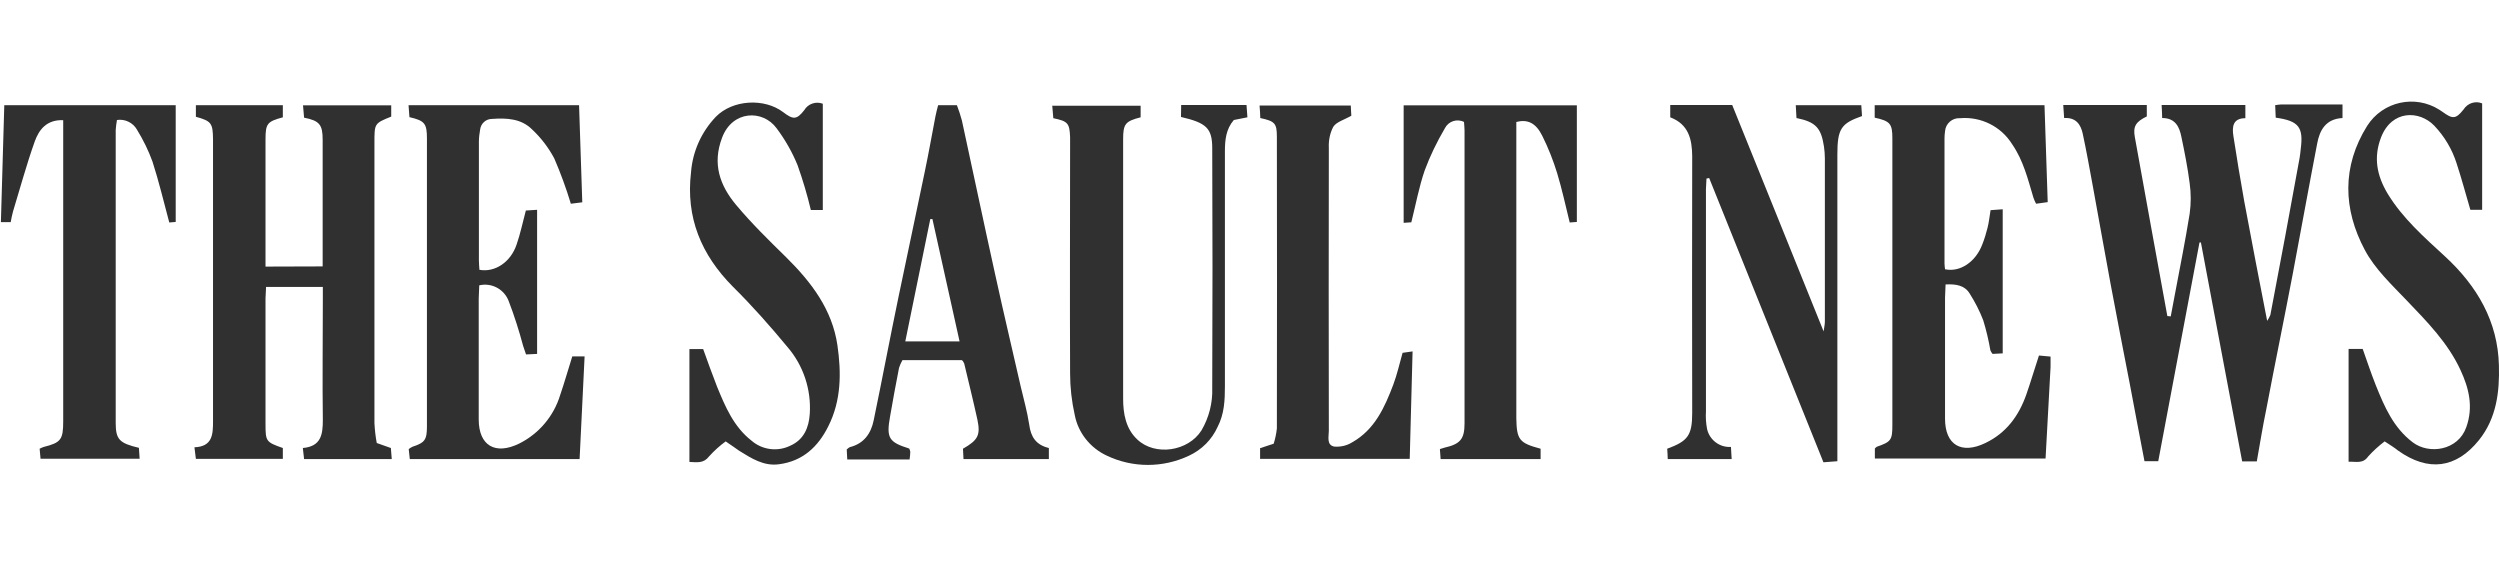
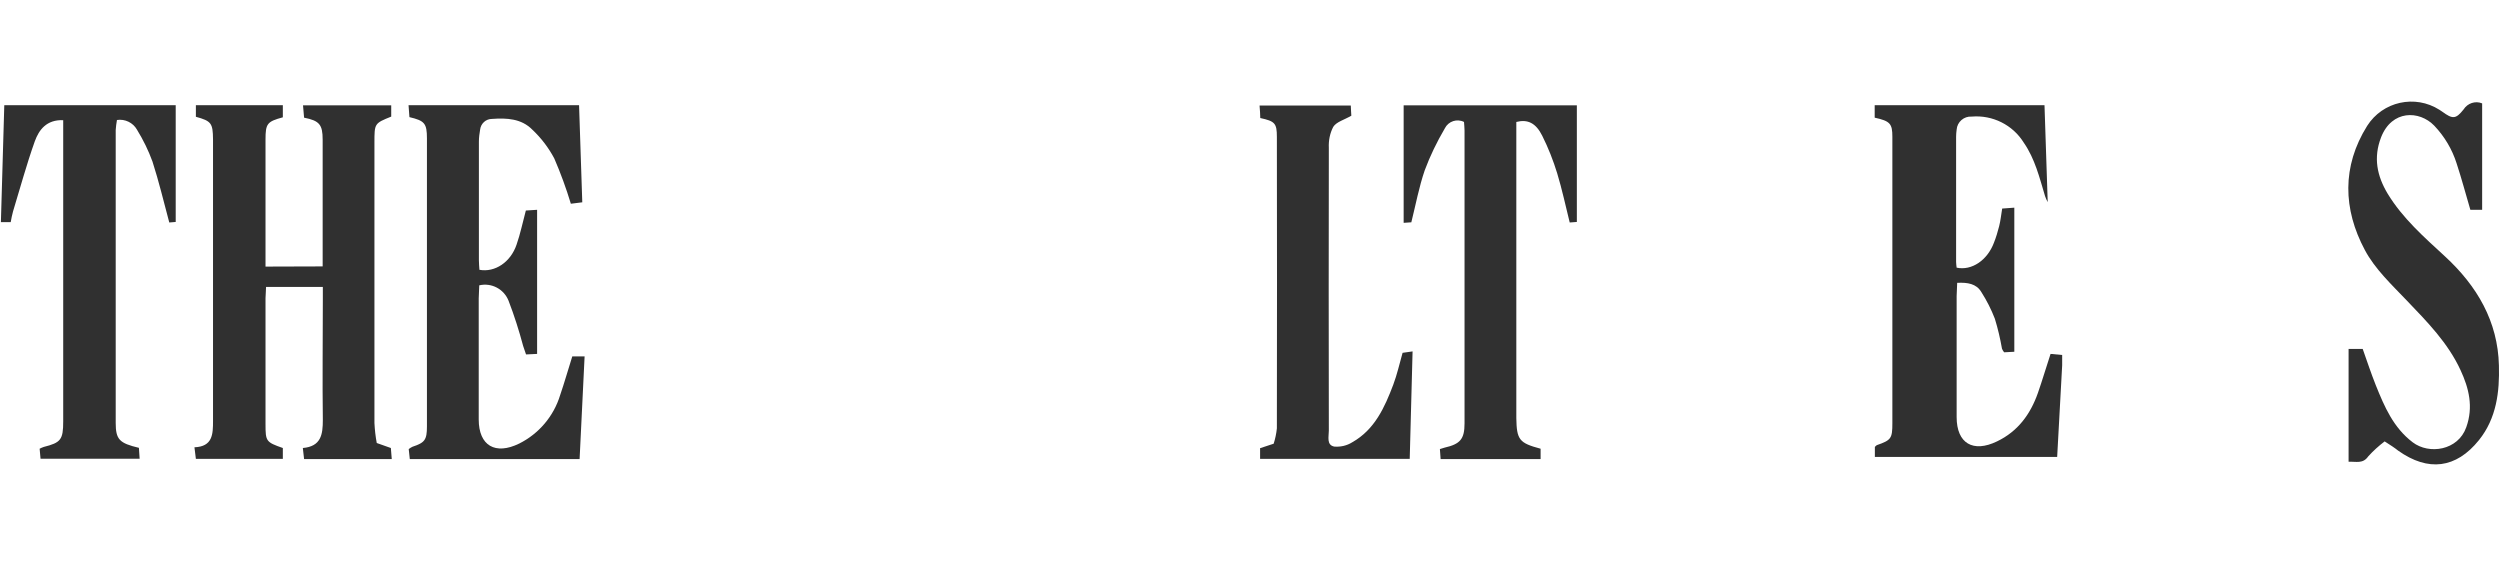
<svg xmlns="http://www.w3.org/2000/svg" version="1.1" id="Layer_1" x="0px" y="0px" viewBox="0 0 140.01 32" style="enable-background:new 0 0 140.01 32;" xml:space="preserve">
  <style type="text/css">
	.Drop_x0020_Shadow{fill:none;}
	.Round_x0020_Corners_x0020_2_x0020_pt{fill:#FFFFFF;stroke:#231F20;stroke-miterlimit:10;}
	.Live_x0020_Reflect_x0020_X{fill:none;}
	.Bevel_x0020_Soft{fill:url(#SVGID_1_);}
	.Dusk{fill:#FFFFFF;}
	.Foliage_GS{fill:#FFDD00;}
	.Pompadour_GS{fill-rule:evenodd;clip-rule:evenodd;fill:#44ADE2;}
	.st0{fill:#303030;}
	.st1{fill:#D44D49;}
</style>
  <linearGradient id="SVGID_1_" gradientUnits="userSpaceOnUse" x1="-295.993" y1="-240.002" x2="-295.286" y2="-239.295">
    <stop offset="0" style="stop-color:#DEDFE3" />
    <stop offset="0.178" style="stop-color:#DADBDF" />
    <stop offset="0.361" style="stop-color:#CECFD3" />
    <stop offset="0.546" style="stop-color:#B9BCBF" />
    <stop offset="0.732" style="stop-color:#9CA0A2" />
    <stop offset="0.918" style="stop-color:#787D7E" />
    <stop offset="1" style="stop-color:#656B6C" />
  </linearGradient>
  <g>
-     <path class="st0" d="M126.39,25.84h-0.82c-0.78-4.1-1.54-8.18-2.31-12.26h-0.08c-0.77,4.07-1.54,8.15-2.31,12.25h-0.77   c-0.28-1.43-0.54-2.84-0.81-4.26c-0.36-1.87-0.73-3.74-1.08-5.62s-0.67-3.71-1.01-5.56c-0.18-0.97-0.35-1.94-0.56-2.91   c-0.11-0.5-0.37-0.91-1.04-0.87c-0.02-0.25-0.03-0.46-0.05-0.73h4.68v0.64c-0.62,0.3-0.78,0.56-0.67,1.16   c0.6,3.34,1.21,6.68,1.82,10.02l0.19,0.02c0.08-0.43,0.16-0.84,0.24-1.27c0.28-1.49,0.58-2.98,0.82-4.48   c0.08-0.57,0.08-1.14,0-1.71c-0.11-0.86-0.28-1.72-0.46-2.58c-0.11-0.56-0.33-1.07-1.08-1.07c0-0.24-0.02-0.47-0.03-0.73h4.69v0.74   c-0.71,0-0.75,0.49-0.67,1c0.19,1.23,0.39,2.45,0.61,3.67c0.41,2.21,0.84,4.42,1.28,6.68c0.07-0.1,0.13-0.21,0.18-0.33   c0.56-2.94,1.11-5.87,1.64-8.81c0.03-0.16,0.04-0.32,0.06-0.48c0.16-1.22-0.1-1.58-1.4-1.76l-0.03-0.7   c0.11-0.02,0.22-0.03,0.33-0.04c1.12,0,2.26,0,3.44,0v0.76c-0.93,0.05-1.28,0.67-1.42,1.44c-0.47,2.43-0.91,4.88-1.37,7.31   c-0.48,2.52-1,5.04-1.48,7.57C126.72,23.88,126.57,24.84,126.39,25.84z" />
    <path class="st0" d="M18.07,14.92v-5.3c0-0.6,0-1.2,0-1.8c0-0.84-0.18-1.06-1.04-1.23L16.97,5.9h4.94v0.63   c-0.94,0.38-0.94,0.38-0.94,1.45c0,5.24,0,10.48,0,15.71c0.02,0.38,0.06,0.75,0.13,1.12l0.79,0.28l0.05,0.62h-4.91l-0.07-0.62   c1.02-0.09,1.12-0.75,1.12-1.57c-0.03-2.24,0-4.48,0-6.72v-0.73H14.9c0,0.23-0.03,0.43-0.03,0.63c0,2.35,0,4.7,0,7.06   c0,0.96,0.03,1,0.97,1.33v0.61h-4.87l-0.08-0.65c1.02-0.04,1.04-0.73,1.04-1.47c0-5.19,0-10.38,0-15.57c0-0.07,0-0.14,0-0.21   c-0.01-0.9-0.09-1.02-0.96-1.26V5.89h4.87v0.68c-0.88,0.24-0.97,0.35-0.97,1.25c0,2.35,0,4.7,0,7.11L18.07,14.92z" />
    <path class="st0" d="M32.05,19.96h0.69l-0.28,5.75h-9.51l-0.06-0.56c0.07-0.05,0.14-0.1,0.21-0.13c0.69-0.23,0.81-0.38,0.81-1.14   c0-2.98,0-5.95,0-8.93c0-2.4,0-4.8,0-7.2c0-0.84-0.13-0.99-0.98-1.19l-0.05-0.67h9.55c0.06,1.82,0.12,3.6,0.18,5.44l-0.64,0.08   c-0.26-0.86-0.57-1.71-0.93-2.54c-0.32-0.6-0.73-1.14-1.23-1.61c-0.61-0.62-1.43-0.66-2.26-0.6c-0.34,0-0.62,0.26-0.66,0.59   c-0.04,0.23-0.07,0.46-0.07,0.69c0,2.21,0,4.43,0,6.64c0,0.18,0.02,0.36,0.03,0.53c0.87,0.16,1.75-0.43,2.08-1.41   c0.21-0.6,0.34-1.24,0.52-1.91l0.63-0.04v8.07l-0.62,0.03c-0.06-0.17-0.11-0.32-0.16-0.47c-0.23-0.86-0.5-1.71-0.82-2.54   c-0.26-0.65-0.95-1.02-1.64-0.86c0,0.24-0.03,0.49-0.03,0.73c0,2.26,0,4.52,0,6.78c0,1.47,0.93,2.01,2.27,1.35   c1.1-0.55,1.93-1.53,2.29-2.71C31.61,21.43,31.81,20.72,32.05,19.96z" />
-     <path class="st0" d="M104.99,6.59V5.89h9.51c0.06,1.81,0.12,3.6,0.18,5.43l-0.65,0.09c-0.06-0.11-0.11-0.22-0.15-0.34   c-0.31-1.03-0.56-2.08-1.19-2.99c-0.62-1-1.75-1.56-2.92-1.46c-0.43-0.03-0.81,0.3-0.84,0.73c-0.02,0.14-0.03,0.28-0.03,0.41   c0,2.33,0,4.66,0,7c0,0.11,0.02,0.22,0.03,0.32c0.84,0.18,1.72-0.41,2.09-1.4c0.12-0.3,0.21-0.61,0.29-0.92   c0.08-0.31,0.11-0.63,0.17-0.99l0.68-0.05v8.07l-0.57,0.03c-0.05-0.06-0.09-0.13-0.12-0.2c-0.1-0.57-0.23-1.13-0.4-1.68   c-0.2-0.52-0.46-1.03-0.76-1.5c-0.28-0.46-0.76-0.54-1.35-0.51c0,0.26-0.03,0.5-0.03,0.74c0,2.26,0,4.52,0,6.78   c0,1.47,0.92,2.01,2.26,1.36c1.17-0.56,1.87-1.52,2.29-2.71c0.25-0.71,0.46-1.44,0.71-2.19l0.65,0.06c0,0.22,0,0.41,0,0.58   c-0.09,1.7-0.18,3.39-0.28,5.13H105v-0.56c0.04-0.04,0.07-0.08,0.11-0.1c0.8-0.28,0.87-0.37,0.87-1.23v-9.74c0-2.1,0-4.2,0-6.3   C105.98,6.93,105.86,6.78,104.99,6.59z" />
-     <path class="st0" d="M93.54,6.57V5.88h3.47c1.68,4.14,3.36,8.33,5.12,12.68c0.04-0.28,0.07-0.41,0.07-0.56c0-3.04,0-6.08,0-9.13   c0-0.22-0.02-0.44-0.05-0.66c-0.16-1.06-0.47-1.38-1.54-1.6l-0.04-0.72h3.67c0.01,0.2,0.03,0.42,0.04,0.61   c-1.17,0.41-1.38,0.71-1.38,2.15c0,5.41,0,10.83,0,16.26v0.92l-0.78,0.06L95.72,9.97L95.57,10c0,0.2-0.03,0.39-0.03,0.59   c0,4.15,0,8.3,0,12.45c-0.02,0.32,0,0.65,0.06,0.97c0.13,0.62,0.7,1.06,1.34,1.02l0.04,0.68H93.4c0-0.2-0.02-0.39-0.03-0.58   c1.14-0.42,1.4-0.73,1.4-2c-0.01-4.8-0.01-9.59,0-14.39C94.76,7.8,94.57,6.96,93.54,6.57z" />
+     <path class="st0" d="M104.99,6.59V5.89h9.51c0.06,1.81,0.12,3.6,0.18,5.43c-0.06-0.11-0.11-0.22-0.15-0.34   c-0.31-1.03-0.56-2.08-1.19-2.99c-0.62-1-1.75-1.56-2.92-1.46c-0.43-0.03-0.81,0.3-0.84,0.73c-0.02,0.14-0.03,0.28-0.03,0.41   c0,2.33,0,4.66,0,7c0,0.11,0.02,0.22,0.03,0.32c0.84,0.18,1.72-0.41,2.09-1.4c0.12-0.3,0.21-0.61,0.29-0.92   c0.08-0.31,0.11-0.63,0.17-0.99l0.68-0.05v8.07l-0.57,0.03c-0.05-0.06-0.09-0.13-0.12-0.2c-0.1-0.57-0.23-1.13-0.4-1.68   c-0.2-0.52-0.46-1.03-0.76-1.5c-0.28-0.46-0.76-0.54-1.35-0.51c0,0.26-0.03,0.5-0.03,0.74c0,2.26,0,4.52,0,6.78   c0,1.47,0.92,2.01,2.26,1.36c1.17-0.56,1.87-1.52,2.29-2.71c0.25-0.71,0.46-1.44,0.71-2.19l0.65,0.06c0,0.22,0,0.41,0,0.58   c-0.09,1.7-0.18,3.39-0.28,5.13H105v-0.56c0.04-0.04,0.07-0.08,0.11-0.1c0.8-0.28,0.87-0.37,0.87-1.23v-9.74c0-2.1,0-4.2,0-6.3   C105.98,6.93,105.86,6.78,104.99,6.59z" />
    <path class="st0" d="M86.28,25.13v0.58h-5.6l-0.04-0.56c0.1-0.03,0.18-0.06,0.26-0.08c0.88-0.2,1.12-0.48,1.12-1.36   c0-5.47,0-10.94,0-16.4c0-0.16-0.02-0.31-0.03-0.48c-0.39-0.2-0.87-0.04-1.07,0.35c0,0.01-0.01,0.01-0.01,0.02   c-0.44,0.75-0.82,1.53-1.12,2.34c-0.32,0.93-0.5,1.91-0.75,2.91l-0.43,0.03V5.9h9.7v6.53l-0.4,0.03c-0.23-0.93-0.43-1.86-0.7-2.75   c-0.22-0.72-0.5-1.43-0.84-2.11c-0.36-0.72-0.82-0.93-1.45-0.77v16.58C84.94,24.63,85.08,24.81,86.28,25.13z" />
    <path class="st0" d="M3.55,6.73C2.6,6.69,2.18,7.28,1.95,7.91c-0.46,1.29-0.82,2.62-1.22,3.93c-0.06,0.2-0.09,0.4-0.13,0.6H0.05   l0.19-6.55h9.6v6.54l-0.36,0.03C9.17,11.3,8.9,10.17,8.54,9.05C8.31,8.42,8.02,7.83,7.67,7.26C7.45,6.87,7,6.65,6.55,6.72   C6.52,6.91,6.49,7.09,6.48,7.28c0,5.47,0,10.93,0,16.4c0,0.93,0.2,1.14,1.3,1.4l0.04,0.61H2.27l-0.05-0.56   c0.07-0.04,0.15-0.07,0.23-0.1c0.96-0.24,1.09-0.41,1.09-1.43c0-3.3,0-6.6,0-9.9v-7L3.55,6.73z" />
-     <path class="st0" d="M66.15,5.88h3.66c0.02,0.22,0.03,0.43,0.05,0.69L69.1,6.72c-0.44,0.51-0.5,1.12-0.5,1.75   c0,4.38,0,8.77,0,13.15c0,0.79-0.03,1.56-0.41,2.29c-0.32,0.71-0.89,1.28-1.6,1.61c-1.46,0.69-3.15,0.69-4.6,0   c-0.93-0.43-1.61-1.28-1.8-2.28c-0.17-0.76-0.26-1.54-0.26-2.33c-0.02-4.22,0-8.44,0-12.66c0-0.18,0-0.37,0-0.56   c-0.03-0.79-0.12-0.9-0.94-1.07l-0.06-0.7h4.95v0.65C63.02,6.79,62.9,6.94,62.9,7.8c0,4.85,0,9.69,0,14.53   c0,0.84,0.15,1.68,0.79,2.28c1,0.95,2.86,0.67,3.6-0.51c0.42-0.72,0.63-1.54,0.6-2.37c0.02-4.48,0.02-8.95,0-13.43   c0-1.12-0.33-1.42-1.75-1.75L66.15,5.88z" />
-     <path class="st0" d="M40.64,24.72c-0.34,0.25-0.65,0.53-0.93,0.84c-0.3,0.4-0.67,0.33-1.1,0.31v-6.32h0.77   c0.25,0.69,0.5,1.4,0.78,2.11c0.46,1.12,0.93,2.24,1.93,3.02c0.6,0.52,1.46,0.63,2.17,0.28c0.75-0.33,1.04-1,1.09-1.78   c0.09-1.37-0.36-2.72-1.26-3.76c-0.96-1.16-1.96-2.29-3.04-3.36c-1.78-1.79-2.65-3.88-2.35-6.41c0.09-1.17,0.58-2.26,1.39-3.11   c0.94-0.96,2.71-1.06,3.77-0.26c0.56,0.43,0.76,0.43,1.18-0.11c0.21-0.36,0.66-0.51,1.04-0.36v5.95h-0.67   c-0.2-0.85-0.45-1.68-0.74-2.5c-0.3-0.74-0.7-1.44-1.18-2.08c-0.77-1.05-2.47-1.01-3.05,0.53c-0.56,1.47-0.12,2.68,0.78,3.76   c0.87,1.04,1.84,1.99,2.8,2.93c1.42,1.4,2.59,2.94,2.88,4.94c0.22,1.53,0.22,3.08-0.51,4.53c-0.58,1.17-1.45,1.96-2.76,2.13   c-0.85,0.12-1.55-0.33-2.24-0.76C41.19,25.1,40.97,24.94,40.64,24.72z" />
    <path class="st0" d="M133.55,24.72c-0.33,0.25-0.64,0.53-0.92,0.84c-0.3,0.43-0.67,0.28-1.1,0.3v-6.32h0.79   c0.24,0.68,0.47,1.37,0.74,2.05c0.48,1.19,0.98,2.36,2.06,3.18c0.92,0.7,2.54,0.46,3-0.84c0.41-1.14,0.15-2.19-0.32-3.2   c-0.7-1.52-1.86-2.7-3.01-3.9c-0.84-0.88-1.79-1.77-2.35-2.83c-1.22-2.28-1.29-4.68,0.13-6.95c0.87-1.37,2.68-1.77,4.05-0.9   c0.05,0.03,0.1,0.07,0.15,0.1c0.59,0.43,0.76,0.43,1.2-0.12c0.22-0.35,0.66-0.5,1.04-0.34v5.96h-0.66   c-0.26-0.88-0.49-1.75-0.77-2.6c-0.25-0.79-0.68-1.51-1.25-2.11c-0.84-0.87-2.38-0.89-2.98,0.65c-0.44,1.14-0.23,2.16,0.37,3.16   c0.84,1.38,2.04,2.43,3.21,3.51c1.8,1.66,2.96,3.64,3.02,6.11c0.04,1.46-0.13,2.95-1.12,4.18c-1.28,1.59-2.84,1.78-4.52,0.59   C134.11,25.08,133.88,24.93,133.55,24.72z" />
-     <path class="st0" d="M58.74,25.09v0.62h-4.78l-0.03-0.58c0.84-0.48,0.99-0.76,0.81-1.62c-0.23-1.05-0.49-2.1-0.74-3.15   c-0.03-0.07-0.07-0.14-0.13-0.19h-3.33c-0.08,0.14-0.14,0.28-0.19,0.43c-0.18,0.9-0.34,1.8-0.5,2.71   c-0.22,1.22-0.08,1.45,1.07,1.81c0.03,0.06,0.05,0.12,0.06,0.18c0,0.13-0.02,0.28-0.04,0.43h-3.49l-0.03-0.56   c0.07-0.05,0.12-0.11,0.18-0.13c0.79-0.2,1.18-0.77,1.33-1.5c0.48-2.32,0.92-4.65,1.4-6.96s0.98-4.64,1.46-6.96   c0.22-1.04,0.4-2.08,0.6-3.11c0.04-0.2,0.09-0.4,0.15-0.62h1.05c0.11,0.28,0.2,0.57,0.28,0.86c0.62,2.85,1.22,5.71,1.85,8.56   c0.46,2.11,0.96,4.21,1.44,6.32c0.17,0.72,0.37,1.43,0.48,2.15C57.73,24.48,58.03,24.92,58.74,25.09z M53.74,19.12l-1.52-6.85H52.1   c-0.46,2.27-0.93,4.54-1.4,6.85L53.74,19.12z" />
    <path class="st0" d="M70.57,25.7v-0.6l0.76-0.25c0.09-0.28,0.15-0.57,0.18-0.86c0.01-5.44,0.01-10.88,0-16.32   c0-0.77-0.11-0.88-0.93-1.06c0-0.21-0.02-0.43-0.04-0.7h5.11c0,0.22,0.03,0.44,0.03,0.57c-0.39,0.23-0.83,0.34-1.01,0.62   c-0.19,0.36-0.27,0.77-0.25,1.18c-0.01,5.28-0.01,10.56,0,15.84c0,0.33-0.14,0.8,0.3,0.89c0.35,0.03,0.71-0.05,1.01-0.24   c1.26-0.71,1.82-1.96,2.3-3.23c0.21-0.56,0.34-1.14,0.52-1.78l0.56-0.08c-0.05,2.03-0.11,4-0.16,6.02L70.57,25.7z" />
  </g>
</svg>